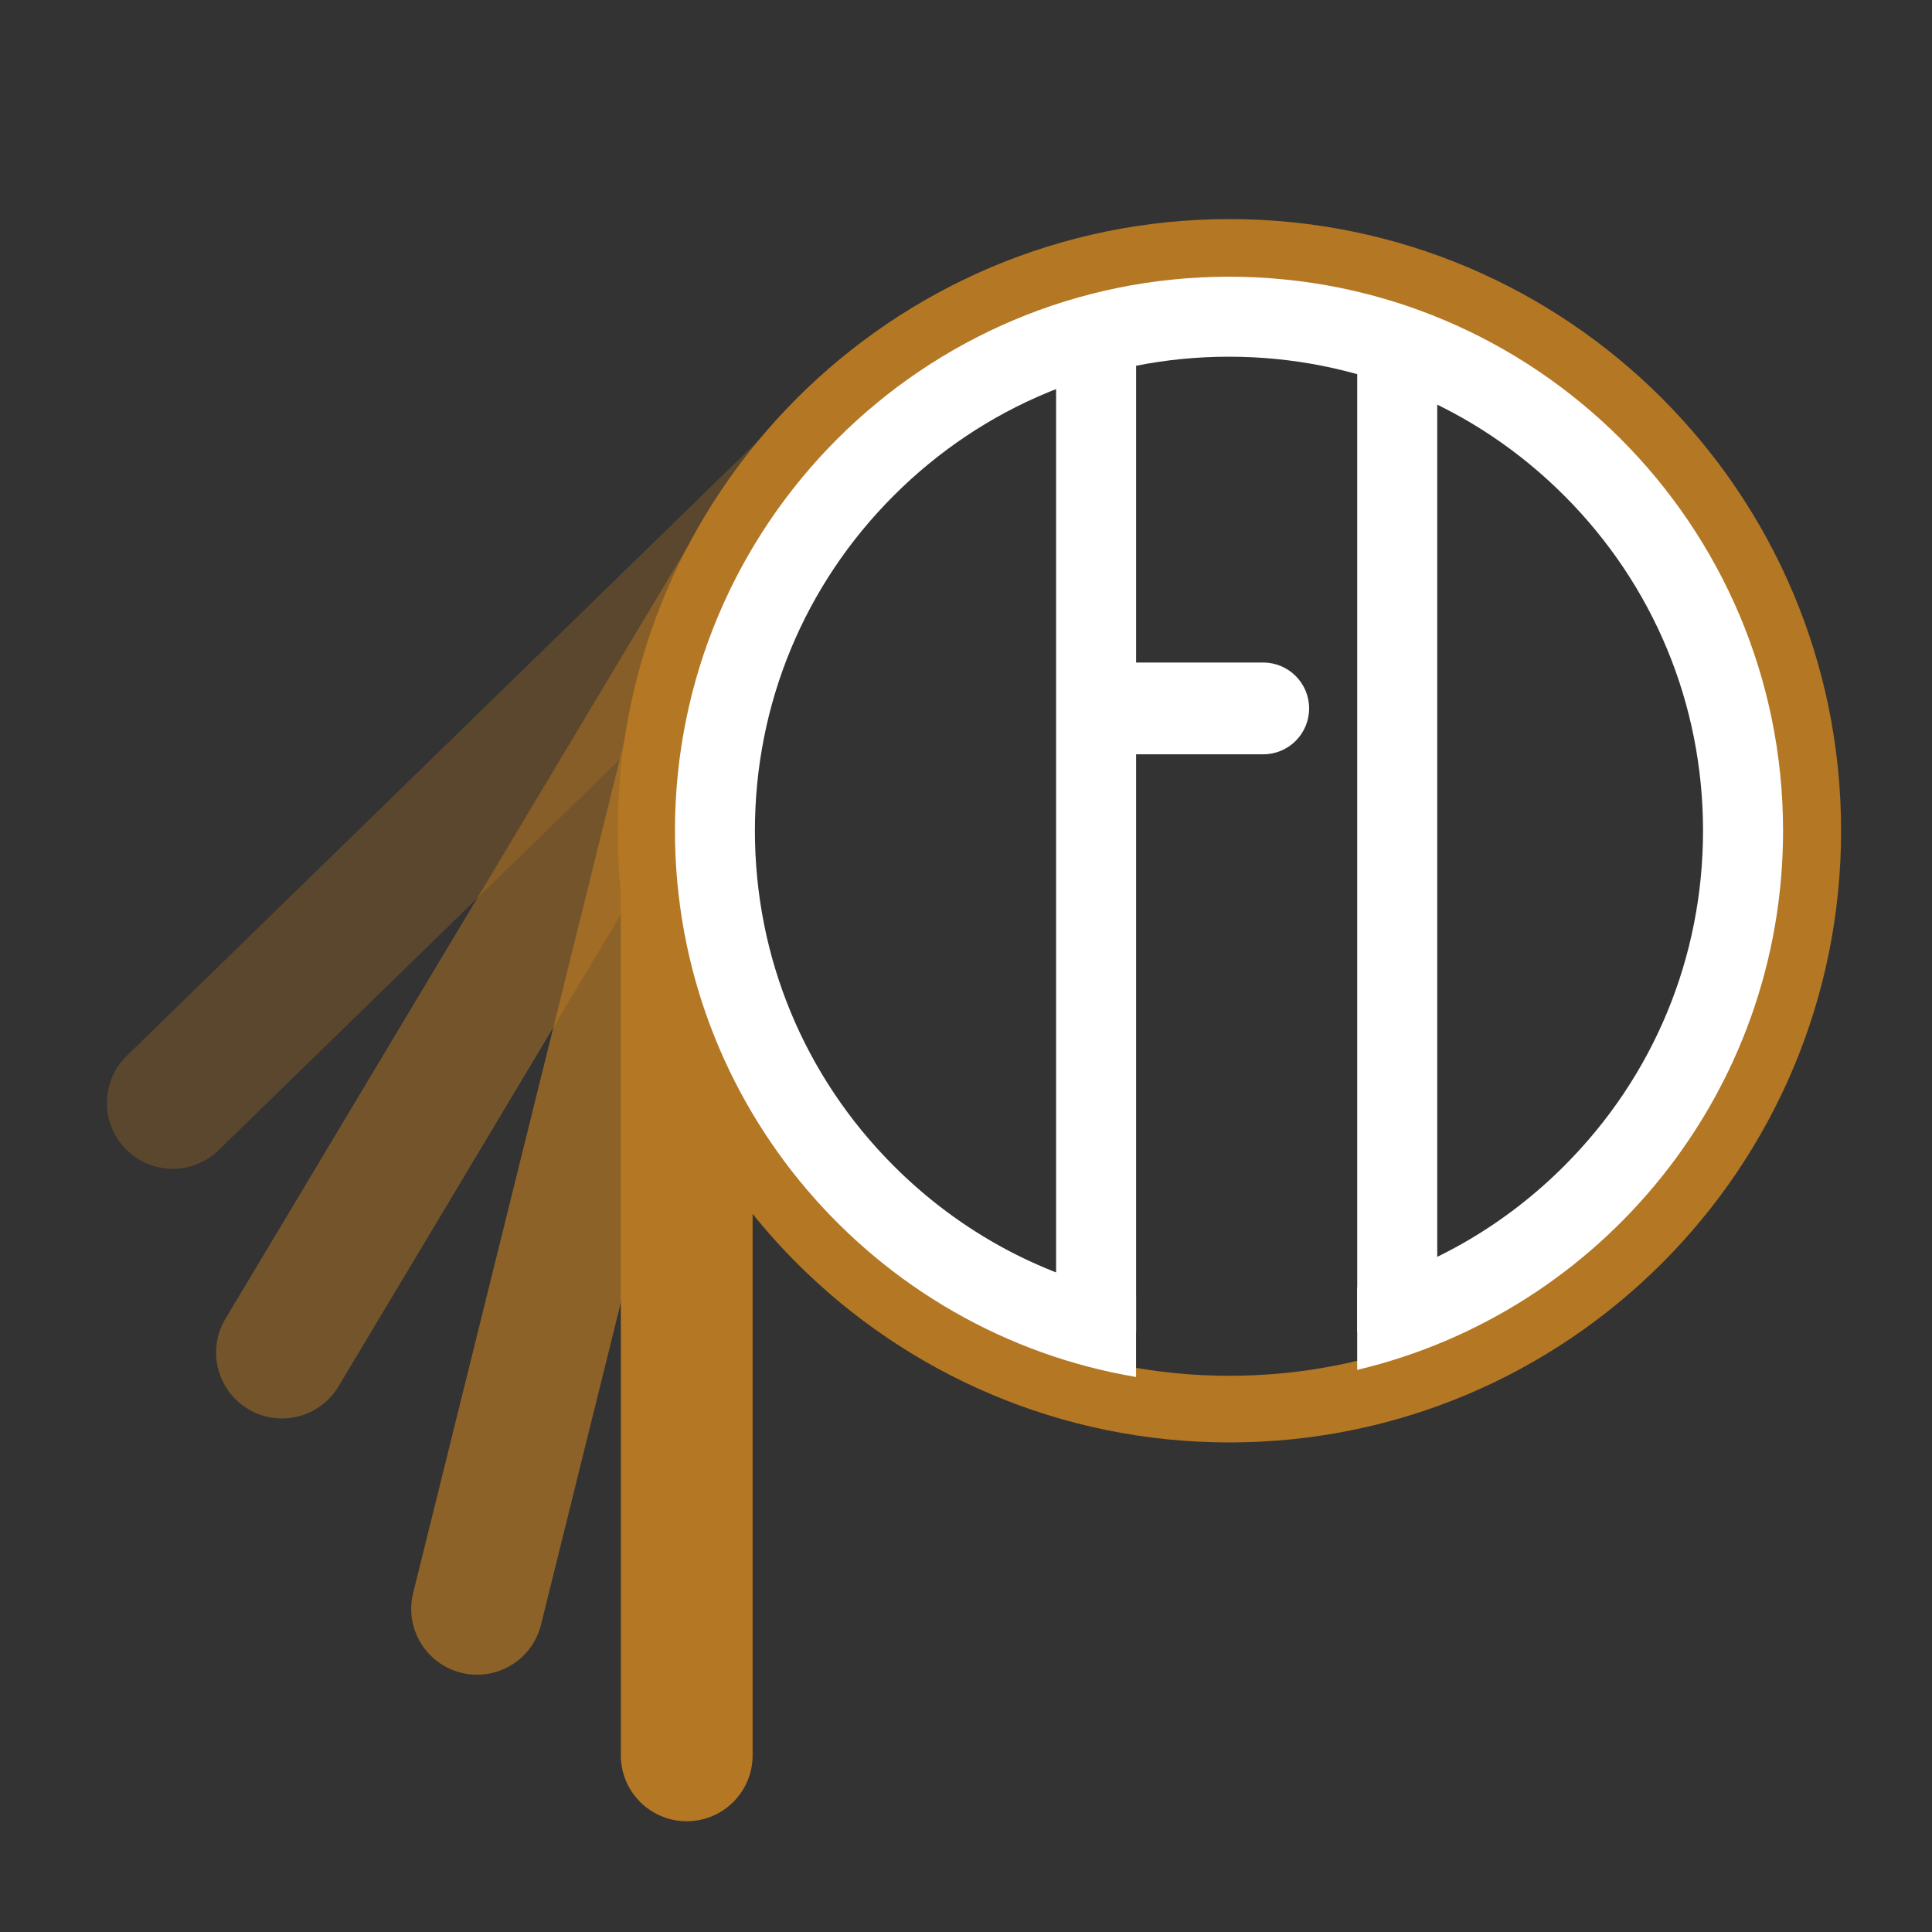
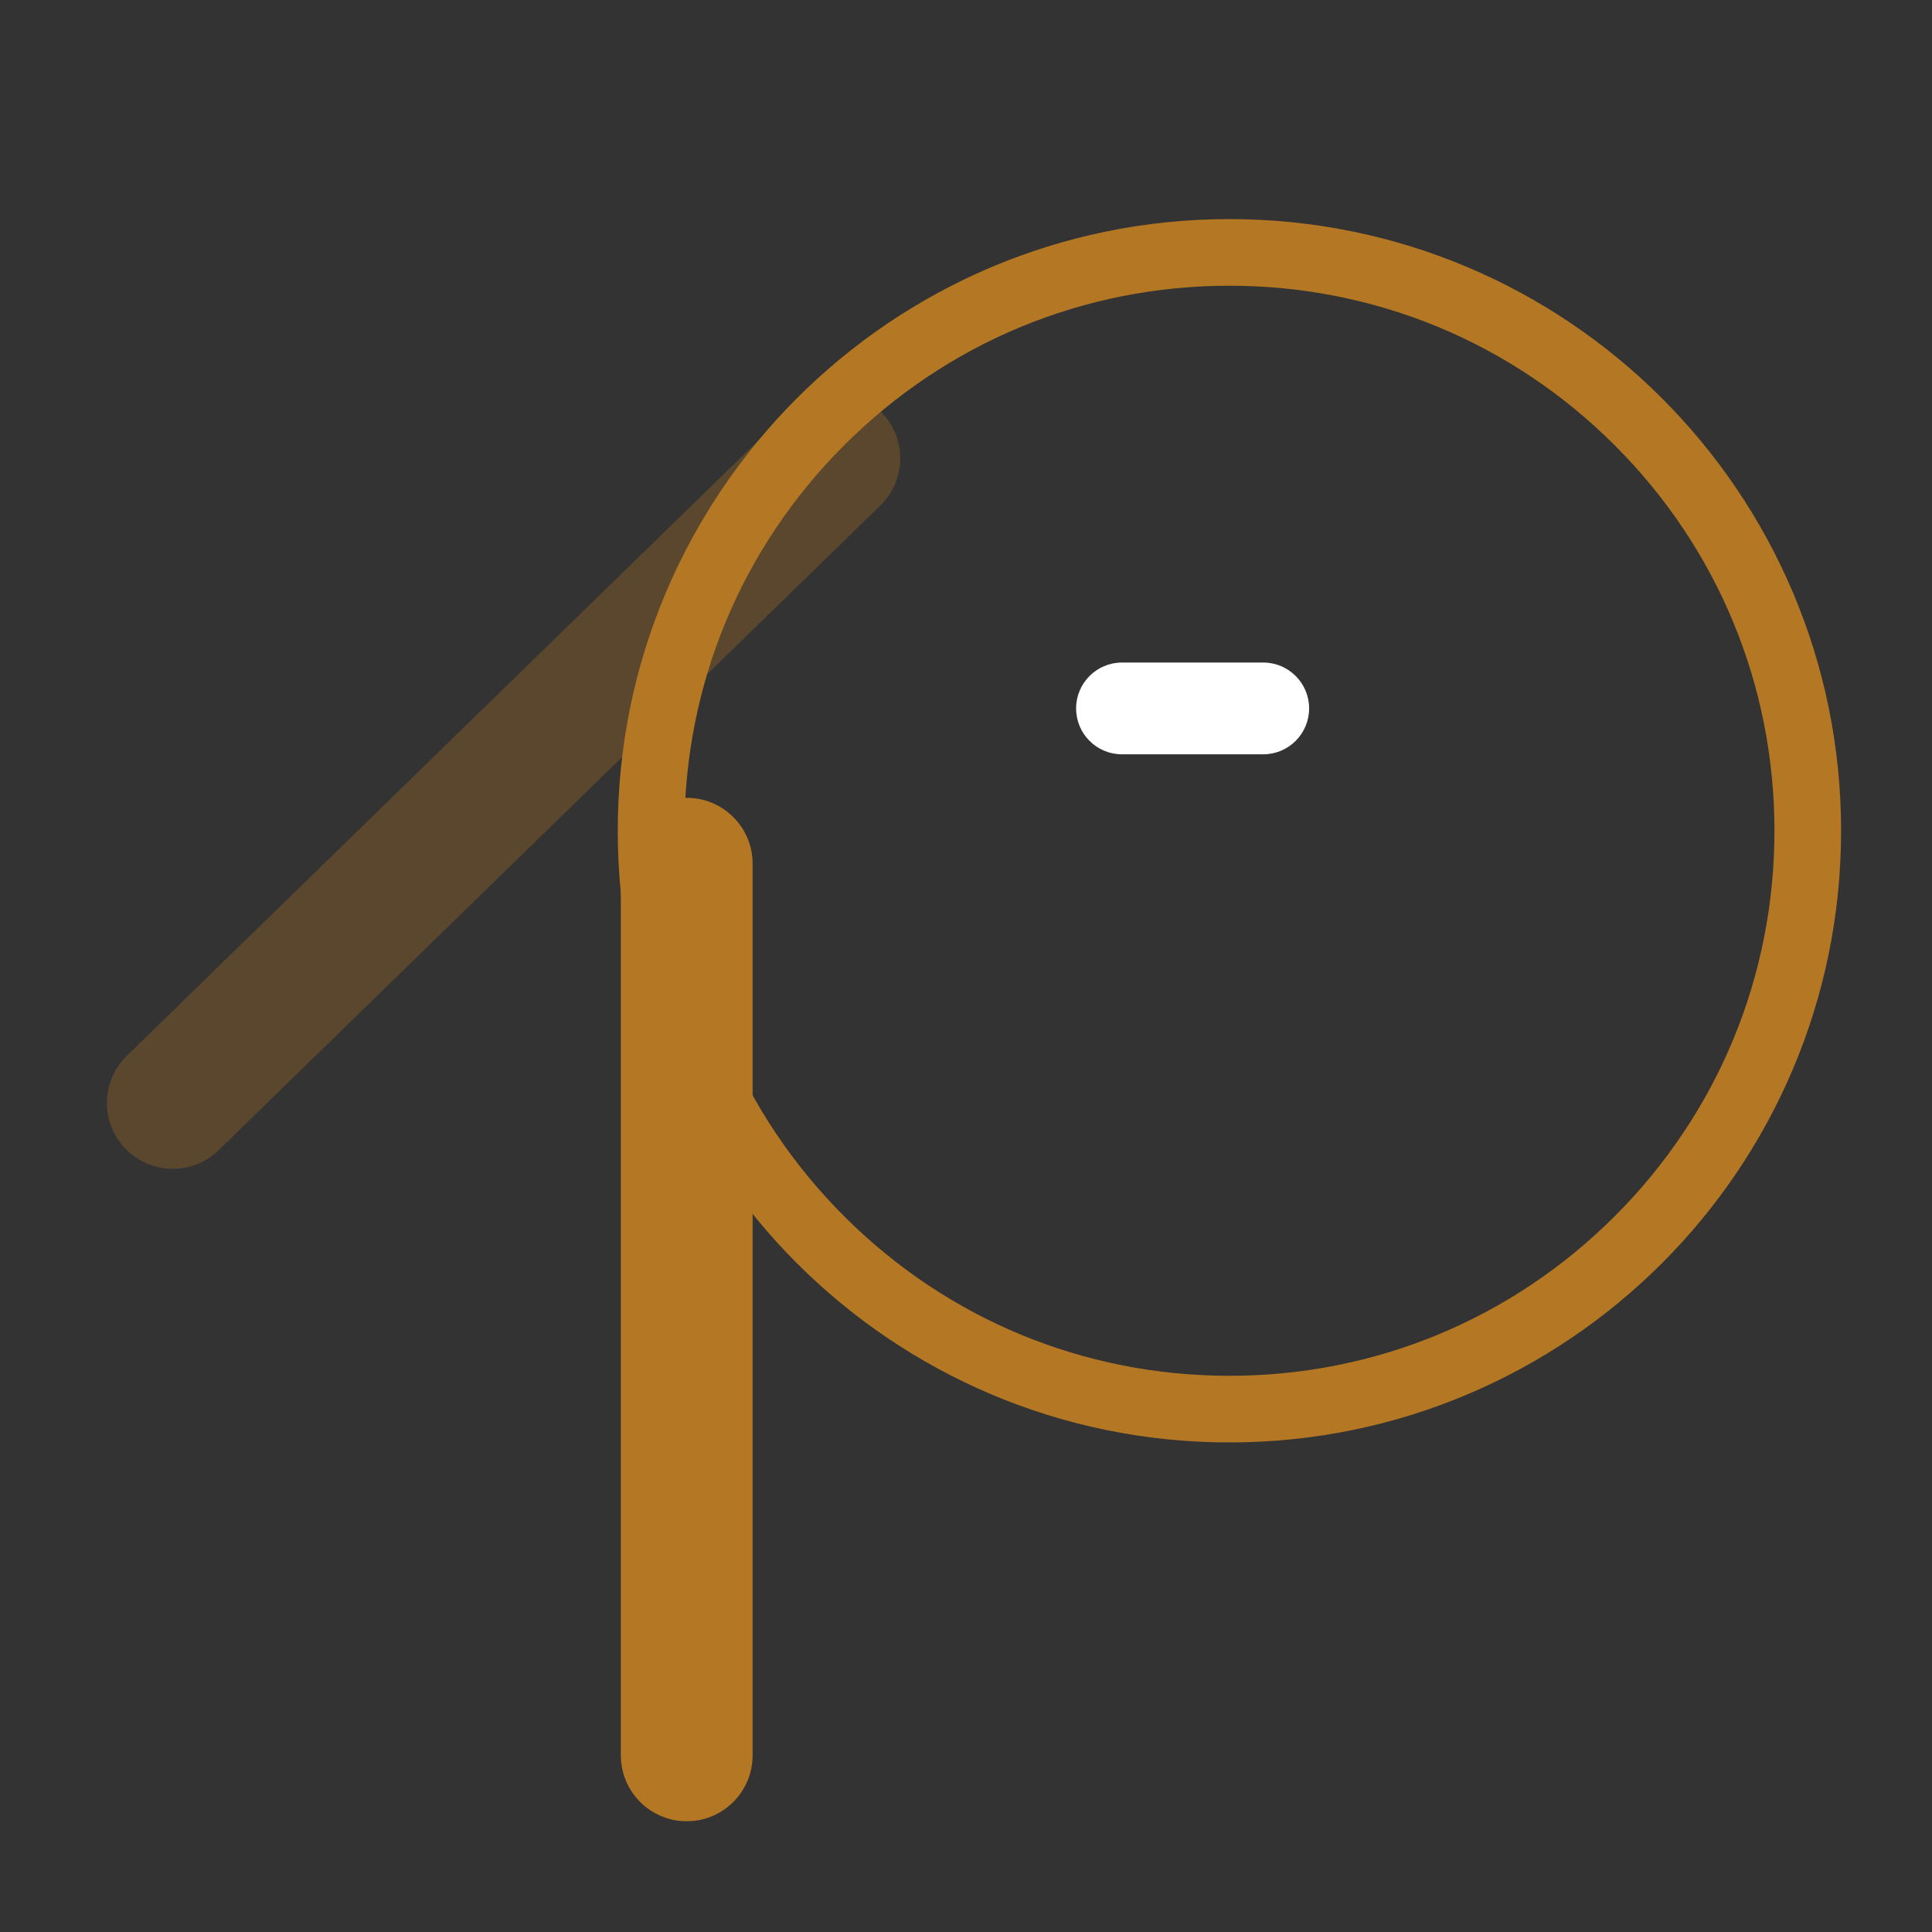
<svg xmlns="http://www.w3.org/2000/svg" version="1.1" id="Capa_1" x="0px" y="0px" viewBox="0 0 512 512" style="enable-background:new 0 0 512 512;" xml:space="preserve">
  <rect x="0" y="0" width="512" height="512" fill="#333333" stroke="none" />
  <style type="text/css">
	.st0{opacity:0.7;fill:#B47724;}
	.st1{opacity:0.5;fill:#B47724;}
	.st2{opacity:0.3;fill:#B47724;}
	.st3{fill:none;}
	.st4{fill:#B47724;}
	.st5{fill:#FFFFFF;}
</style>
-   <path class="st0" d="M122.23,443.3L122.23,443.3c-9.36-2.32-15.06-11.79-12.74-21.14l61.09-246.46  c2.32-9.36,11.79-15.06,21.14-12.74l0,0c9.36,2.32,15.06,11.79,12.74,21.14l-61.09,246.46C141.05,439.92,131.59,445.62,122.23,443.3  z" />
-   <path class="st1" d="M65.76,373.42L65.76,373.42c-8.27-4.95-10.96-15.67-6.01-23.95l130.41-217.87c4.95-8.27,15.67-10.96,23.94-6.01  l0,0c8.27,4.95,10.96,15.67,6.01,23.94L89.71,367.41C84.75,375.68,74.03,378.38,65.76,373.42z" />
  <path class="st2" d="M33.29,304.47L33.29,304.47c-6.73-6.91-6.58-17.96,0.32-24.69l175.32-170.82c6.91-6.73,17.96-6.58,24.69,0.32  l0,0c6.73,6.91,6.58,17.96-0.32,24.69L57.97,304.79C51.07,311.52,40.02,311.38,33.29,304.47z" />
  <path class="st3" d="M359.68,286.67v54.5c20.54-5.73,39.36-16.68,54.85-32.17c23.73-23.73,36.8-55.28,36.8-88.83  c0-33.56-13.07-65.11-36.8-88.83c-23.73-23.73-55.28-36.8-88.83-36.8s-65.11,13.07-88.83,36.8c-23.73,23.73-36.8,55.28-36.8,88.83  c0,33.56,13.07,65.11,36.8,88.83c17.81,17.81,40.04,29.62,64.21,34.4v-56.73H359.68z" />
  <g>
    <path class="st4" d="M181.99,482.65L181.99,482.65c-9.64,0-17.46-7.82-17.46-17.46v-236.3c0-9.64,7.82-17.46,17.46-17.46h0   c9.64,0,17.46,7.82,17.46,17.46v236.3C199.45,474.83,191.63,482.65,181.99,482.65z" />
    <path class="st4" d="M325.81,75.72c38.58,0,74.85,15.02,102.13,42.31c27.28,27.28,42.31,63.55,42.31,102.13   s-15.02,74.85-42.31,102.13c-27.28,27.28-63.55,42.31-102.13,42.31s-74.85-15.02-102.13-42.31   c-27.28-27.28-42.31-63.55-42.31-102.13s15.02-74.85,42.31-102.13C250.95,90.75,287.23,75.72,325.81,75.72 M325.81,58.06   c-89.53,0-162.1,72.58-162.1,162.1s72.58,162.1,162.1,162.1s162.1-72.58,162.1-162.1S415.33,58.06,325.81,58.06L325.81,58.06z" />
  </g>
  <g>
-     <rect x="279.88" y="93.6" class="st5" width="21.2" height="259.37" />
-     <path class="st5" d="M285.18,187.74L285.18,187.74c0-6.71,5.44-12.16,12.16-12.16h37.43c6.71,0,12.16,5.44,12.16,12.16v0   c0,6.71-5.44,12.16-12.16,12.16h-37.43C290.62,199.9,285.18,194.46,285.18,187.74z" />
-     <rect x="359.68" y="93.6" class="st5" width="21.2" height="259.37" />
-     <path class="st5" d="M472.53,220.16c0-81.09-65.74-146.83-146.83-146.83s-146.83,65.74-146.83,146.83   c0,72.7,52.84,133.05,122.2,144.76v-21.53c-24.17-4.78-46.39-16.58-64.21-34.4c-23.73-23.73-36.8-55.28-36.8-88.83   c0-33.56,13.07-65.11,36.8-88.83c23.73-23.73,55.28-36.8,88.83-36.8s65.11,13.07,88.83,36.8c23.73,23.73,36.8,55.28,36.8,88.83   c0,33.56-13.07,65.11-36.8,88.83c-15.49,15.49-34.32,26.43-54.85,32.17v21.87C424.39,347.7,472.53,289.56,472.53,220.16z" />
+     <path class="st5" d="M285.18,187.74L285.18,187.74c0-6.71,5.44-12.16,12.16-12.16h37.43c6.71,0,12.16,5.44,12.16,12.16v0   c0,6.71-5.44,12.16-12.16,12.16h-37.43C290.62,199.9,285.18,194.46,285.18,187.74" />
  </g>
  <rect x="-0.18" y="-0.18" class="st3" width="511.76" height="512.47" />
</svg>